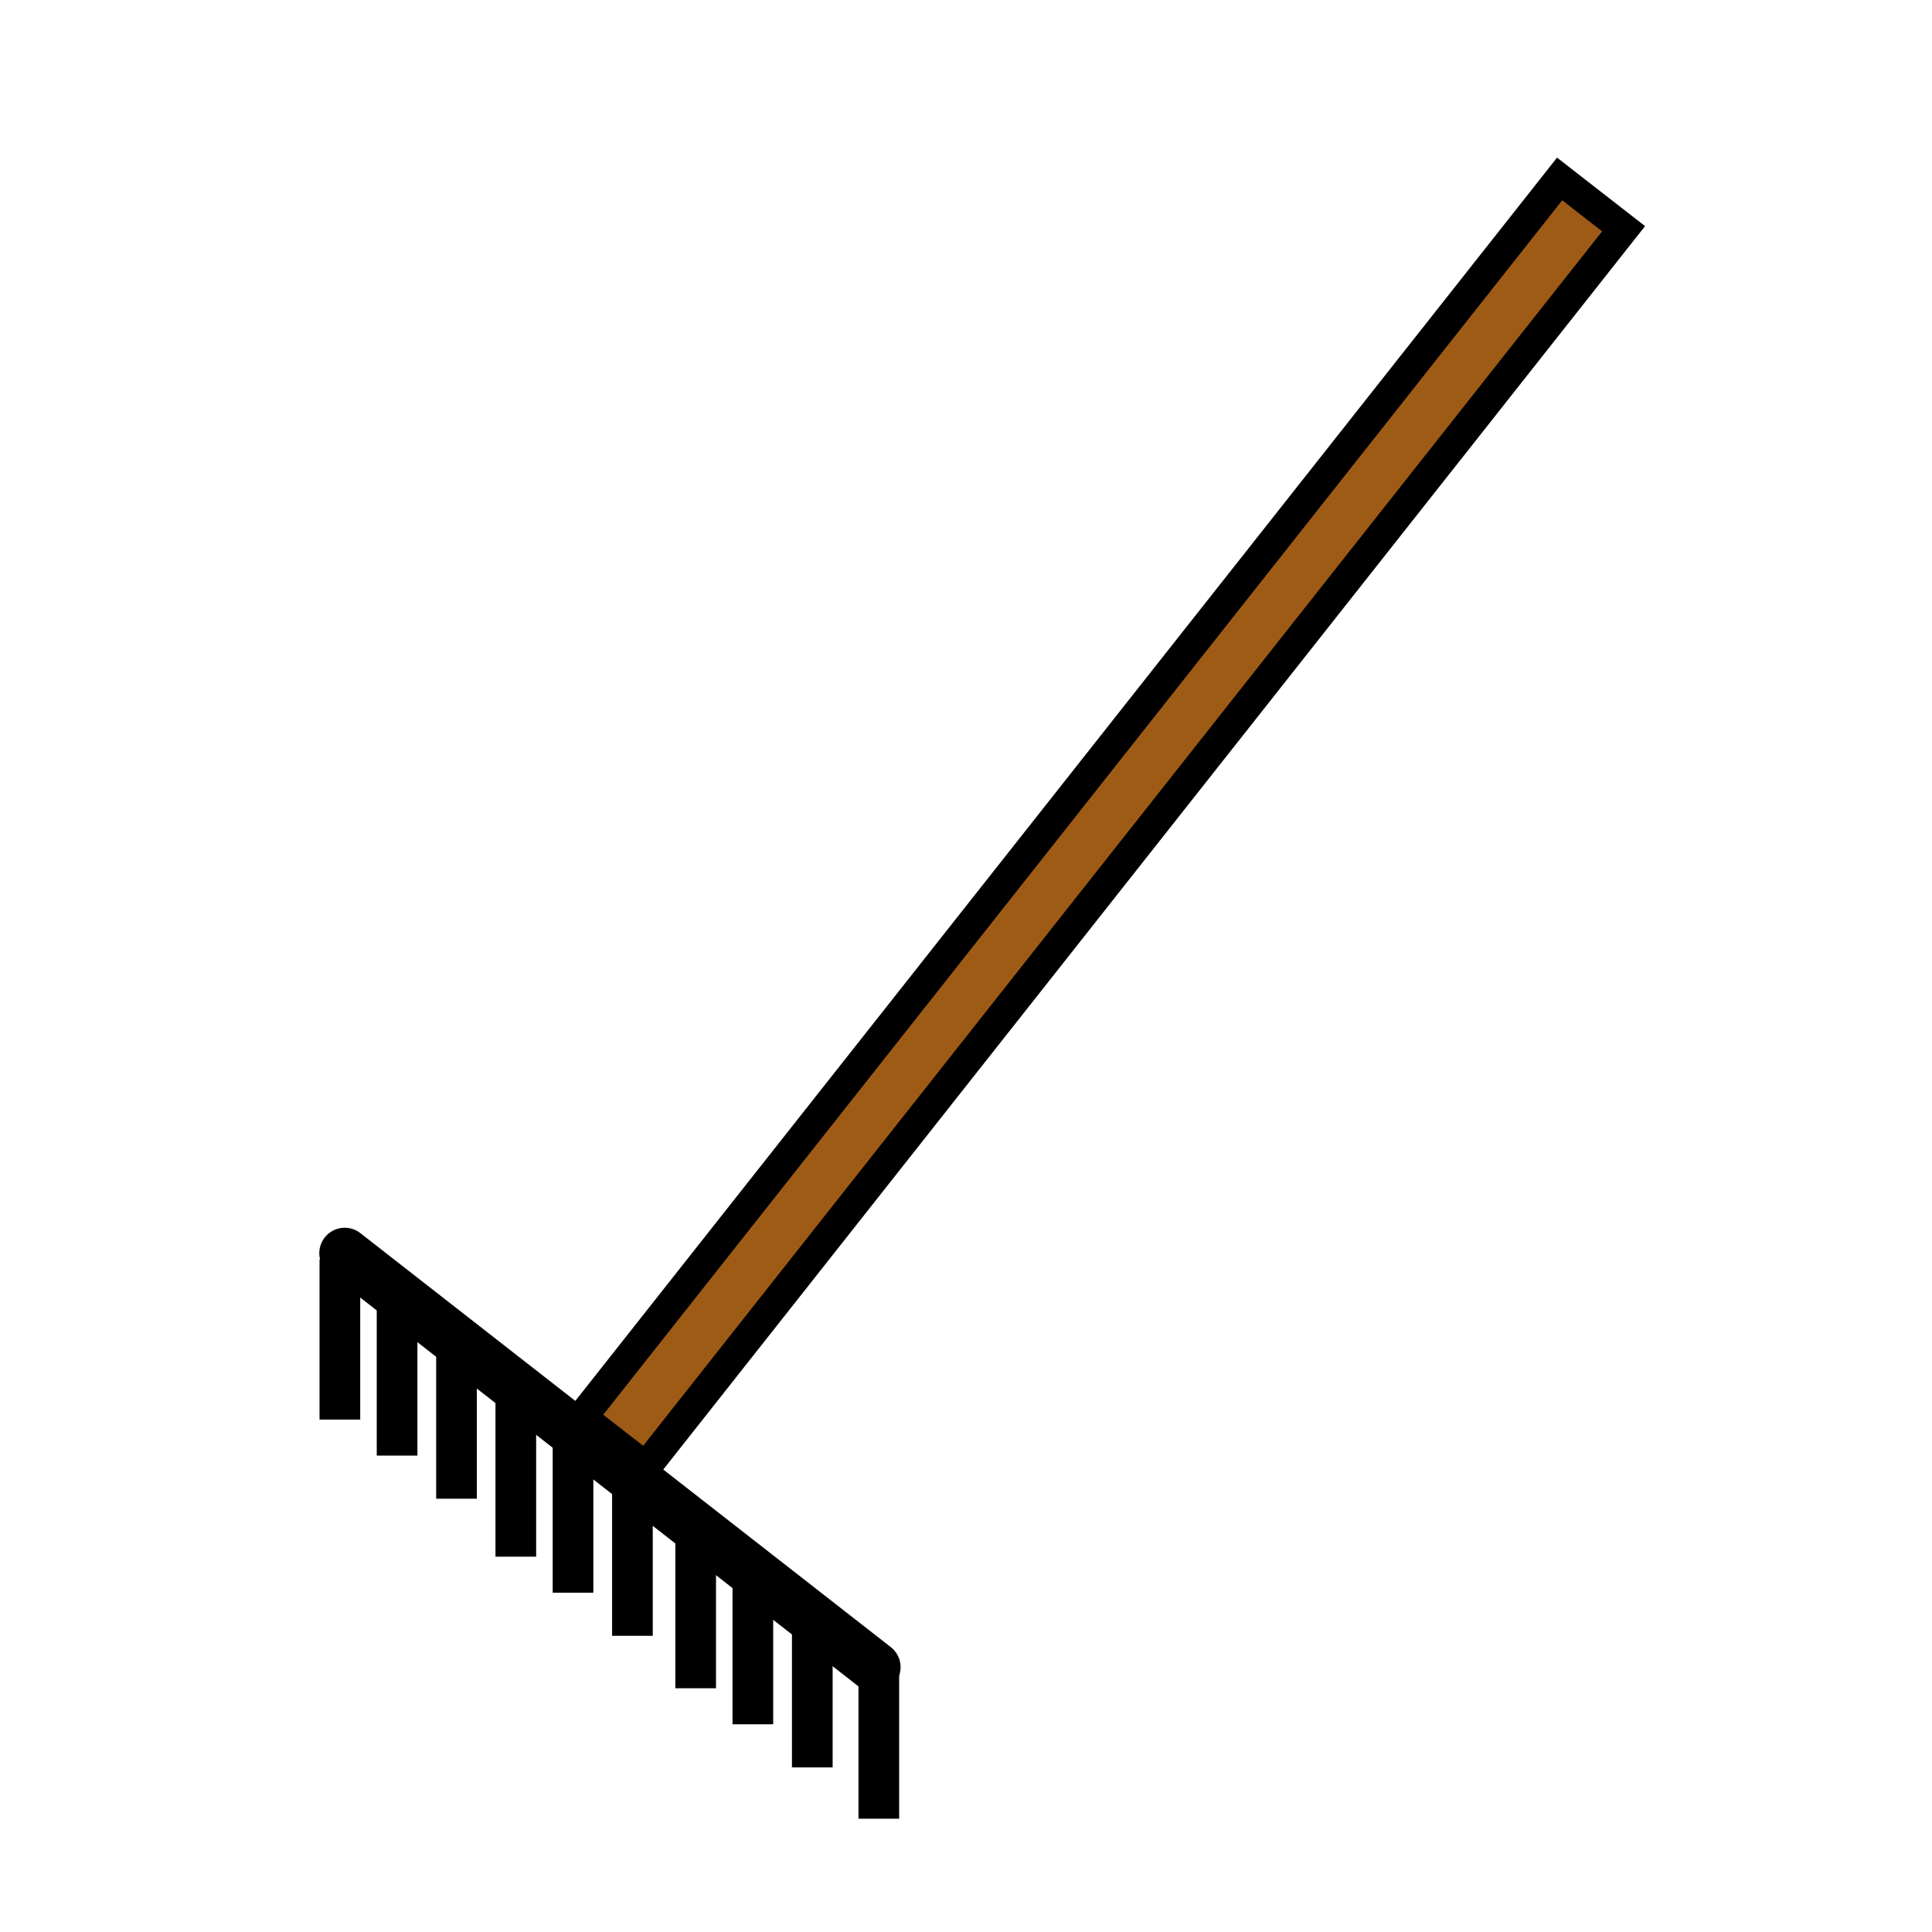
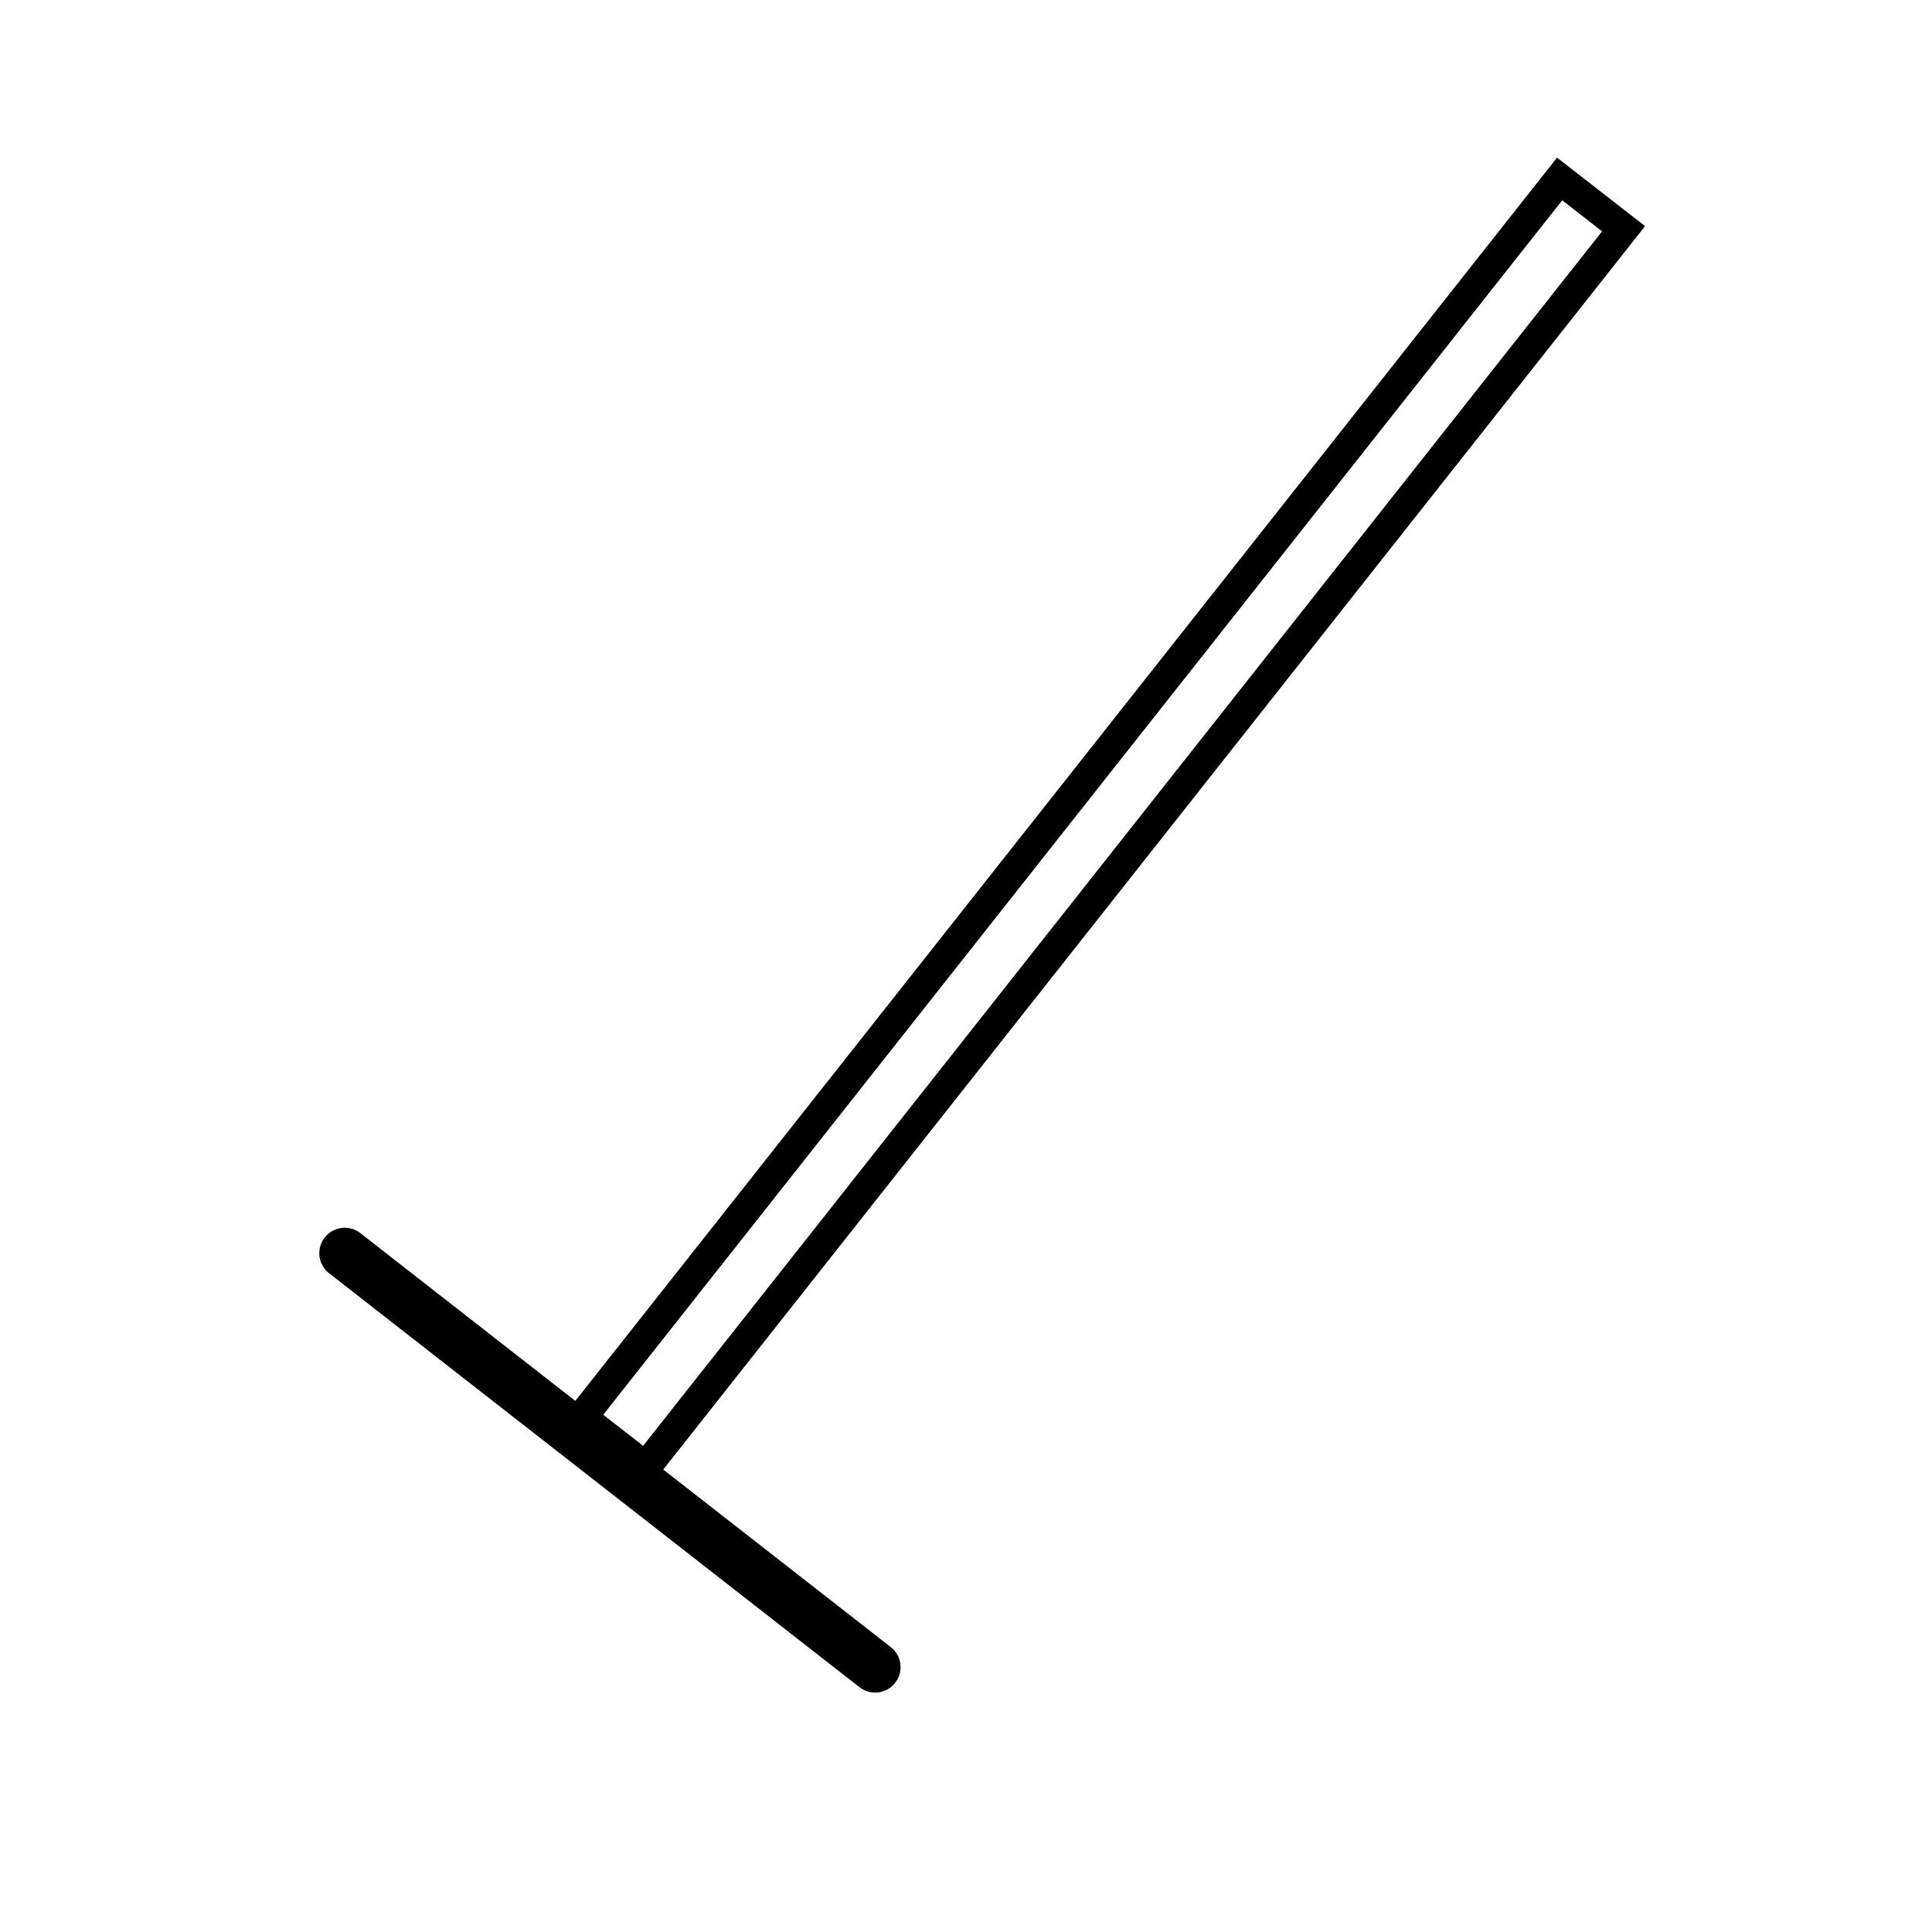
<svg xmlns="http://www.w3.org/2000/svg" width="850.394" height="850.394" viewBox="0 0 850.394 850.394" overflow="visible">
-   <path fill="#9e5b16" d="M714.64 100.68l-430.42 545.1-28.16-21.91 430.43-545.1z" />
  <g fill="none" stroke="#000">
    <path stroke-width="13.428" d="M714.64 100.68l-430.42 545.1-28.16-21.91 430.43-545.1z" />
    <path stroke-width="22.379" stroke-linecap="round" stroke-linejoin="round" d="M151.73 551.6l233.48 182.22" />
-     <path stroke-width="17.904" stroke-linecap="square" stroke-linejoin="bevel" d="M149.6 563.3v52.59M174.78 579.15v52.59M200.94 598.12v52.6M227.04 623.65v52.59M252.22 639.51v52.59M278.37 658.48v52.59M306.21 681.56v52.59M331.38 697.41v52.6M357.54 716.39v52.59M386.82 738.99v52.59" />
  </g>
  <path fill="none" d="M0 0h850.394v850.394H0z" />
</svg>